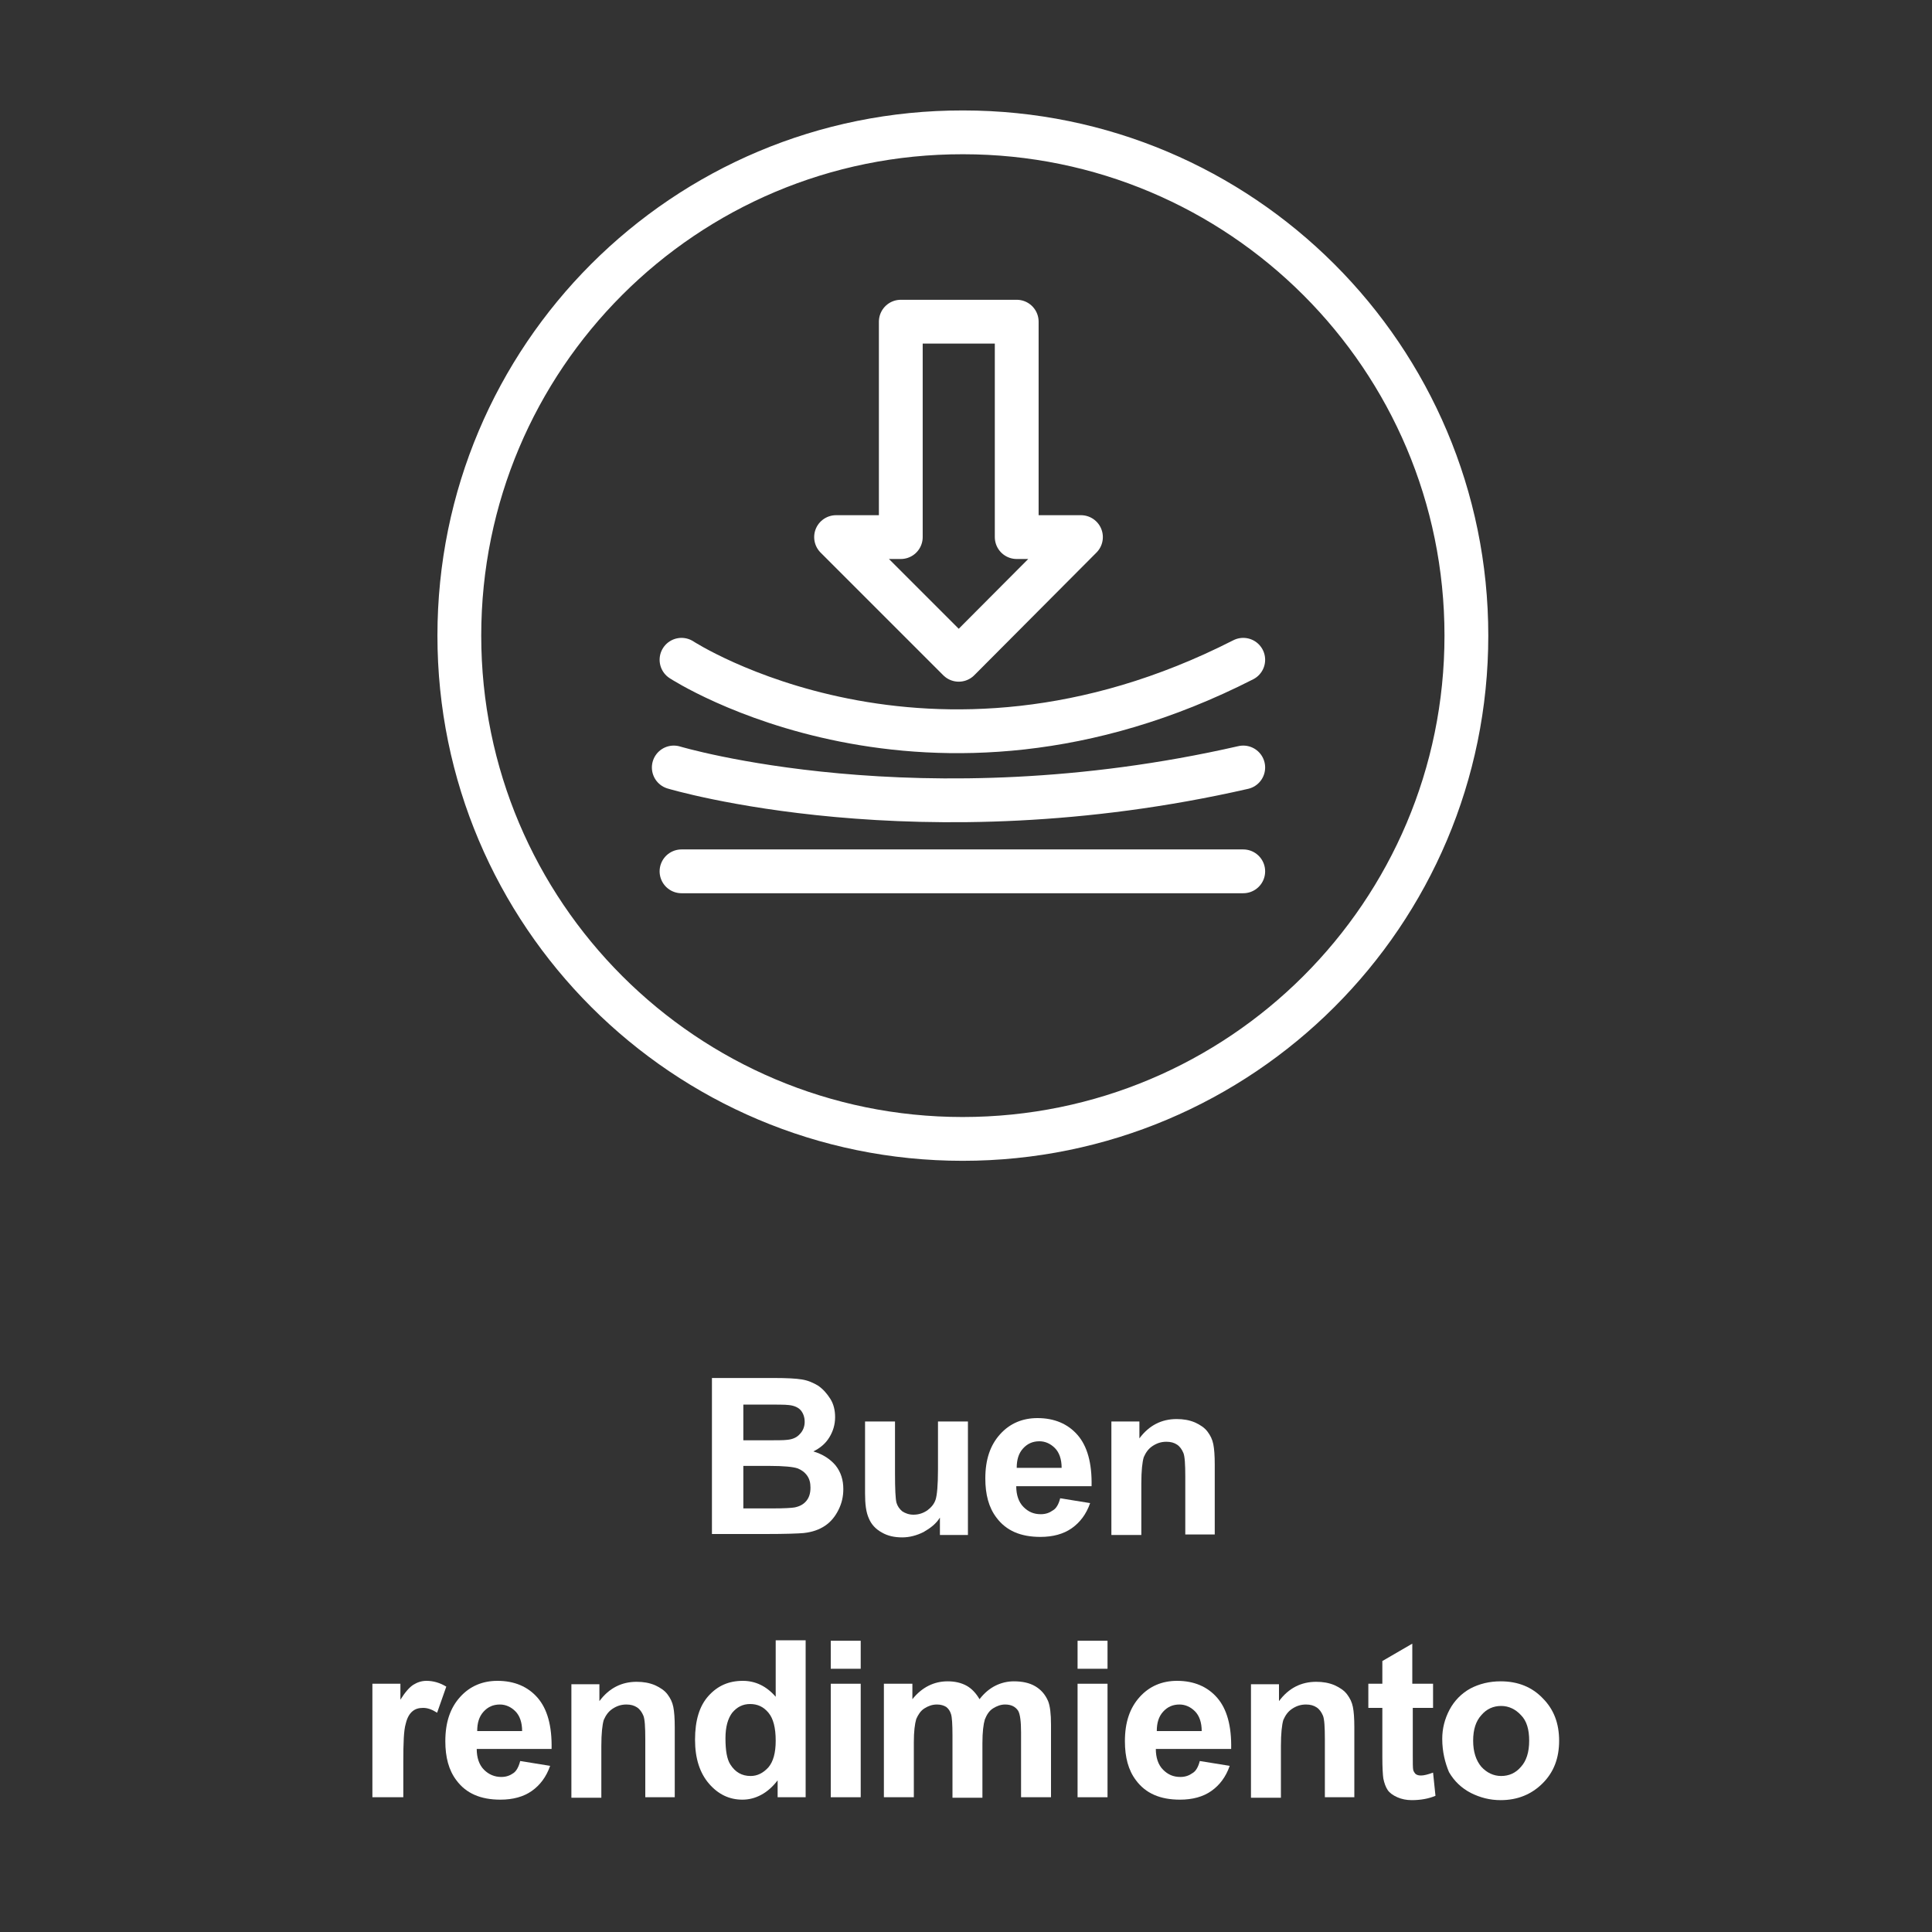
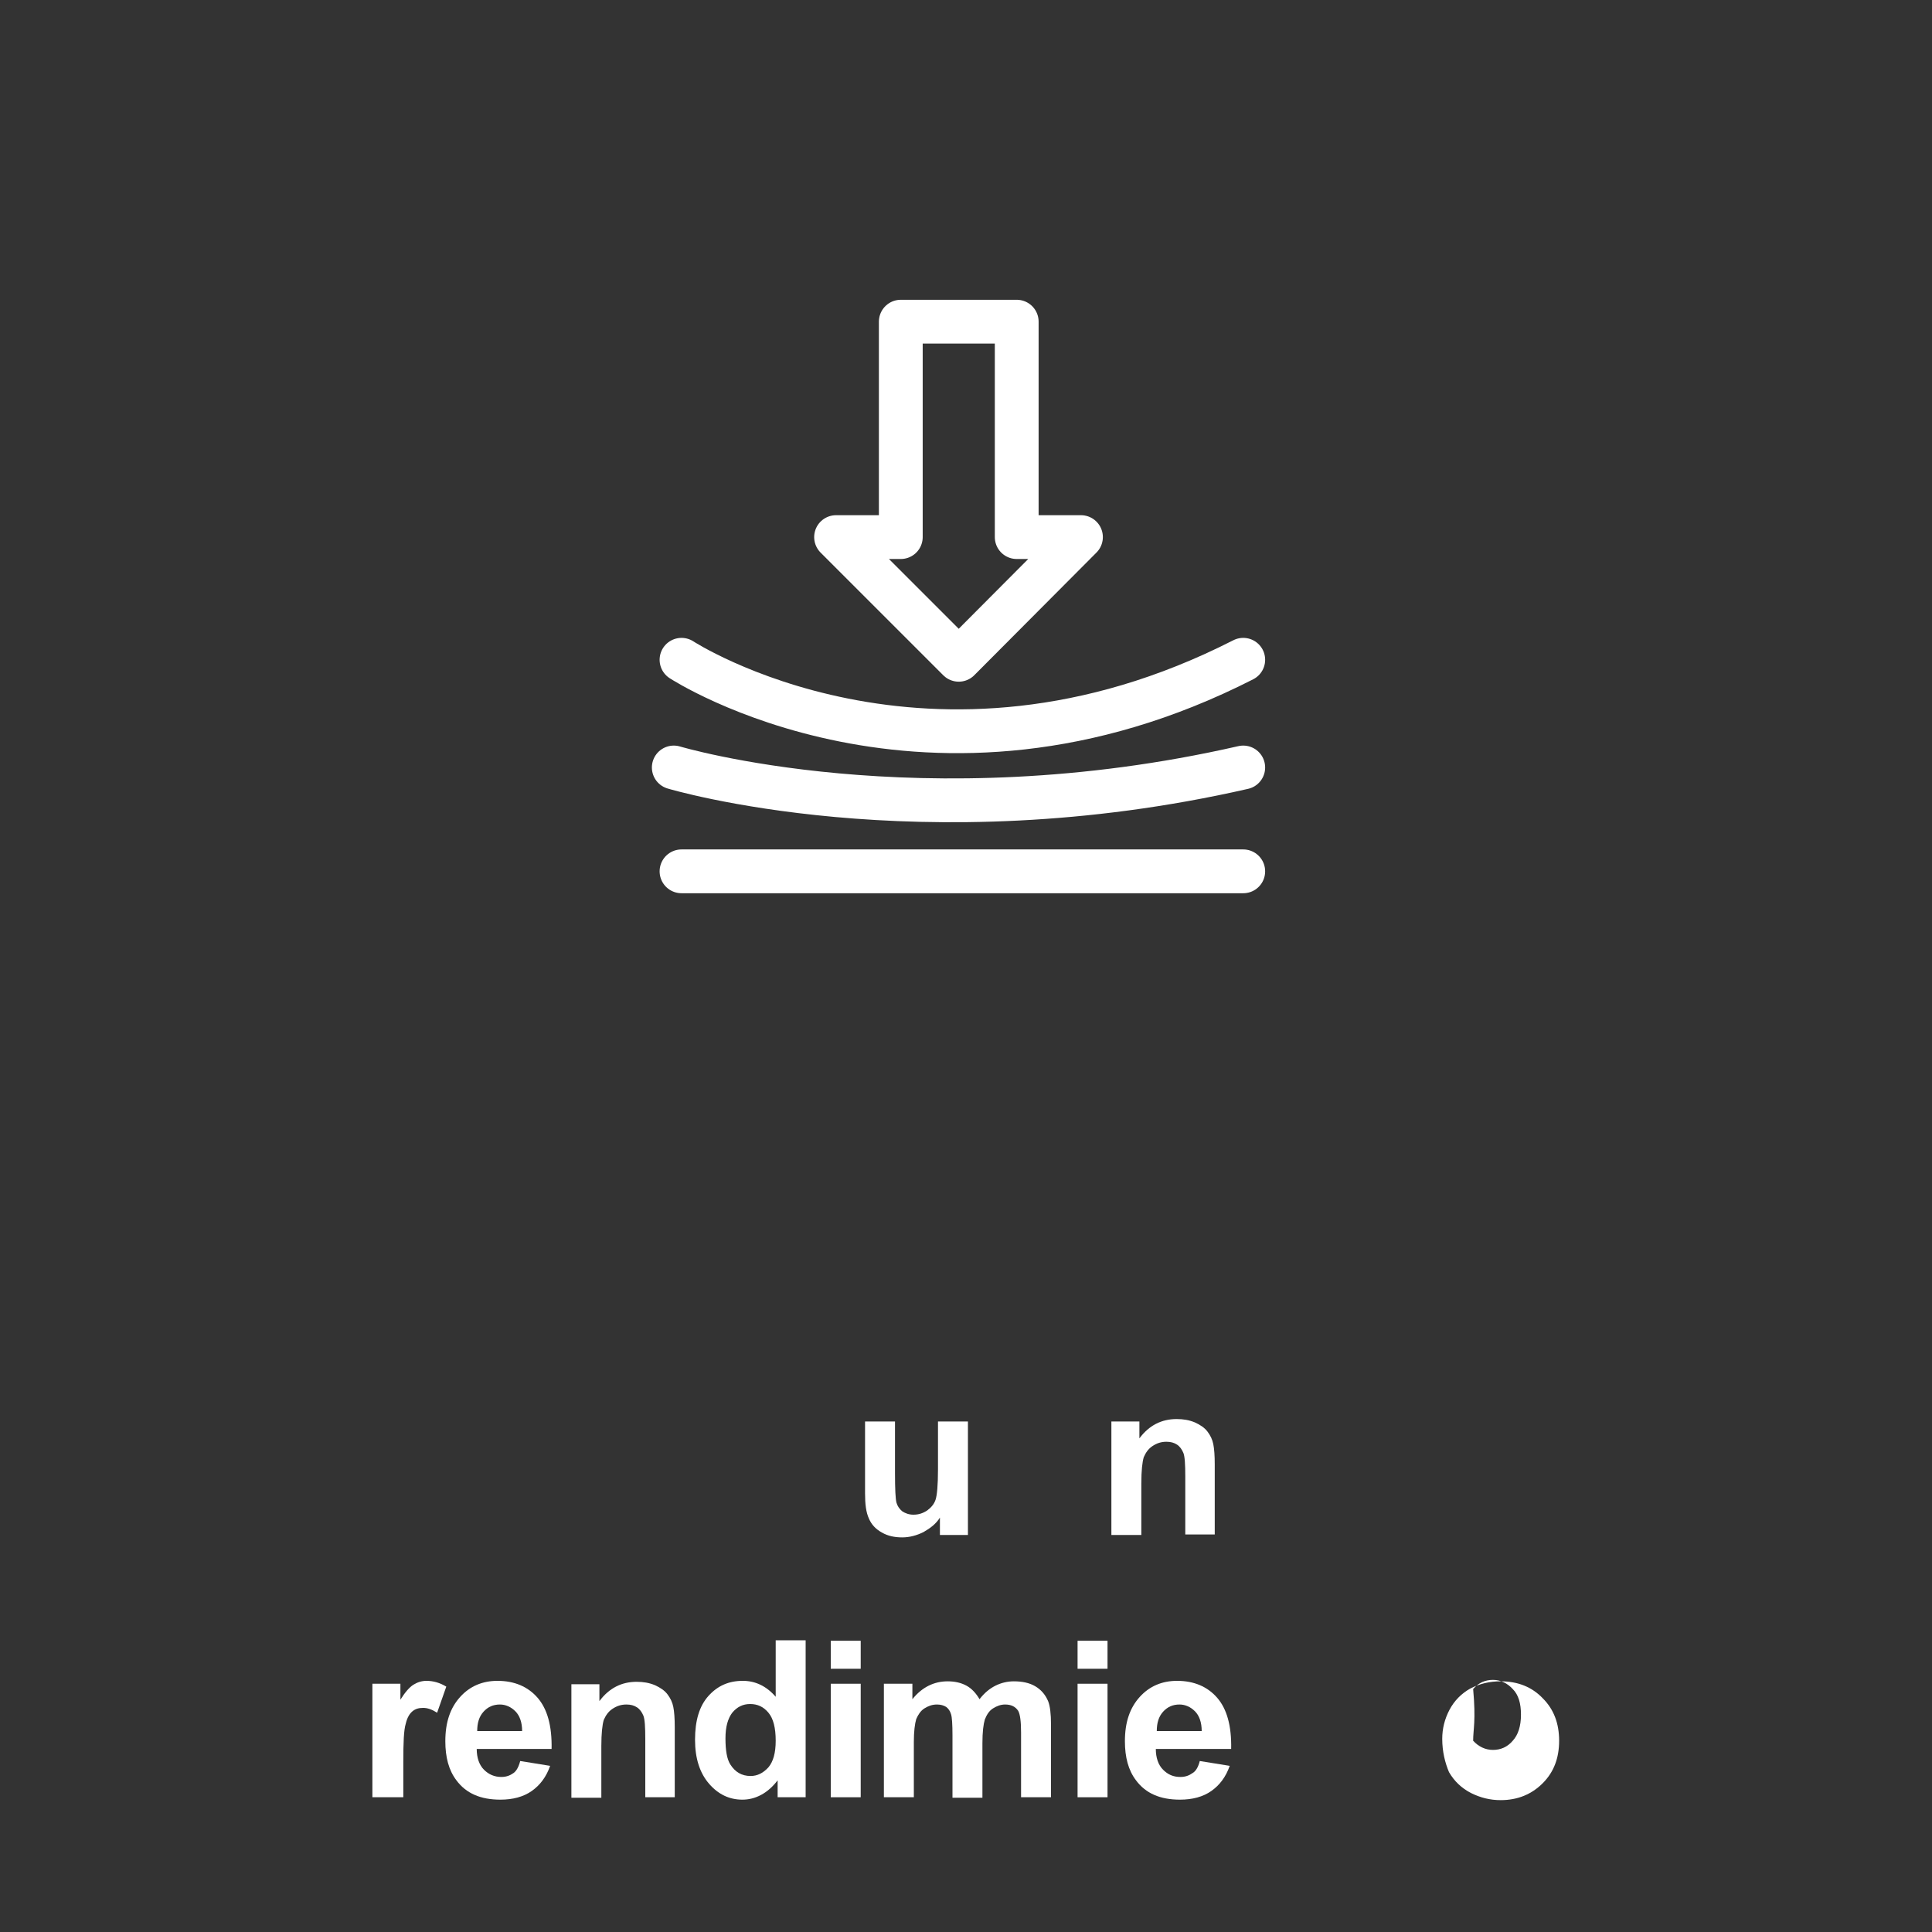
<svg xmlns="http://www.w3.org/2000/svg" version="1.1" id="Capa_1" x="0px" y="0px" viewBox="0 0 400 400" style="enable-background:new 0 0 400 400;" xml:space="preserve">
  <rect x="0" y="0" width="400" height="400" fill="#333333" stroke="none" />
  <style type="text/css">
	.st0{clip-path:url(#SVGID_2_);fill:url(#SVGID_3_);}
	.st1{clip-path:url(#SVGID_5_);}
	.st2{fill:#E3BD96;}
	.st3{fill:#00975F;}
	.st4{fill:#1D4370;}
	.st5{fill:#FFFFFF;}
	.st6{fill:none;stroke:#FFFFFF;stroke-width:9.069;stroke-linecap:round;stroke-linejoin:round;stroke-miterlimit:10;}
</style>
  <g>
-     <path class="st5" d="M147.3,285.3h13c2.6,0,4.5,0.1,5.7,0.3c1.3,0.2,2.4,0.7,3.4,1.3c1,0.7,1.8,1.6,2.5,2.7c0.7,1.1,1,2.4,1,3.8   c0,1.5-0.4,2.9-1.2,4.2c-0.8,1.3-1.9,2.2-3.3,2.9c2,0.6,3.5,1.6,4.6,2.9c1.1,1.4,1.6,3,1.6,4.9c0,1.5-0.3,2.9-1,4.3   c-0.7,1.4-1.6,2.5-2.8,3.3c-1.2,0.8-2.6,1.3-4.4,1.5c-1.1,0.1-3.7,0.2-7.9,0.2h-11.1V285.3z M153.9,290.7v7.5h4.3   c2.6,0,4.1,0,4.8-0.1c1.1-0.1,2-0.5,2.6-1.2c0.6-0.6,1-1.5,1-2.5c0-1-0.3-1.8-0.8-2.4c-0.5-0.6-1.4-1-2.5-1.1   c-0.7-0.1-2.5-0.1-5.6-0.1H153.9z M153.9,303.6v8.7h6.1c2.4,0,3.9-0.1,4.5-0.2c1-0.2,1.8-0.6,2.4-1.3c0.6-0.7,0.9-1.6,0.9-2.8   c0-1-0.2-1.8-0.7-2.5c-0.5-0.7-1.2-1.2-2-1.5c-0.9-0.3-2.8-0.5-5.8-0.5H153.9z" />
    <path class="st5" d="M194.6,317.7v-3.5c-0.8,1.3-2,2.2-3.4,3c-1.4,0.7-2.9,1.1-4.4,1.1c-1.6,0-3-0.3-4.2-1   c-1.3-0.7-2.2-1.7-2.7-2.9c-0.6-1.3-0.8-3-0.8-5.2v-14.9h6.2V305c0,3.3,0.1,5.3,0.3,6.1c0.2,0.7,0.6,1.3,1.2,1.8   c0.6,0.4,1.4,0.7,2.3,0.7c1.1,0,2-0.3,2.9-0.9c0.8-0.6,1.4-1.3,1.7-2.2c0.3-0.9,0.5-3,0.5-6.3v-9.9h6.2v23.5H194.6z" />
-     <path class="st5" d="M219.5,310.2l6.2,1c-0.8,2.3-2.1,4-3.8,5.2c-1.7,1.2-3.9,1.8-6.5,1.8c-4.1,0-7.1-1.3-9.1-4   c-1.6-2.1-2.3-4.8-2.3-8.1c0-3.9,1-6.9,3.1-9.2c2-2.2,4.6-3.3,7.7-3.3c3.5,0,6.3,1.2,8.3,3.5c2,2.3,3,5.8,2.9,10.6h-15.6   c0,1.8,0.5,3.3,1.5,4.3c1,1,2.1,1.5,3.6,1.5c1,0,1.8-0.3,2.5-0.8C218.7,312.3,219.2,311.4,219.5,310.2 M219.8,303.9   c0-1.8-0.5-3.2-1.4-4.1c-0.9-0.9-2-1.4-3.2-1.4c-1.4,0-2.5,0.5-3.4,1.5c-0.9,1-1.3,2.3-1.3,4H219.8z" />
    <path class="st5" d="M251.6,317.7h-6.2v-12c0-2.5-0.1-4.2-0.4-4.9c-0.3-0.7-0.7-1.3-1.3-1.7c-0.6-0.4-1.3-0.6-2.2-0.6   c-1.1,0-2,0.3-2.9,0.9c-0.9,0.6-1.4,1.4-1.8,2.3c-0.3,1-0.5,2.8-0.5,5.4v10.7h-6.2v-23.5h5.8v3.5c2-2.7,4.6-4,7.7-4   c1.4,0,2.6,0.2,3.8,0.7c1.1,0.5,2,1.1,2.6,1.9c0.6,0.8,1,1.6,1.2,2.6c0.2,1,0.3,2.4,0.3,4.2V317.7z" />
    <path class="st5" d="M83.3,372.1h-6.2v-23.5h5.8v3.3c1-1.6,1.9-2.6,2.7-3.1c0.8-0.5,1.7-0.8,2.7-0.8c1.4,0,2.8,0.4,4.1,1.2   l-1.9,5.4c-1.1-0.7-2-1-2.9-1c-0.9,0-1.6,0.2-2.2,0.7c-0.6,0.5-1.1,1.3-1.4,2.6c-0.4,1.3-0.5,3.9-0.5,7.9V372.1z" />
    <path class="st5" d="M107.7,364.6l6.2,1c-0.8,2.3-2.1,4-3.8,5.2c-1.7,1.2-3.9,1.8-6.5,1.8c-4.1,0-7.1-1.3-9.1-4   c-1.6-2.1-2.3-4.8-2.3-8.1c0-3.9,1-6.9,3.1-9.2c2-2.2,4.6-3.3,7.7-3.3c3.5,0,6.3,1.2,8.3,3.5c2,2.3,3,5.8,2.9,10.6H98.7   c0,1.8,0.5,3.3,1.5,4.3c1,1,2.2,1.5,3.6,1.5c1,0,1.8-0.3,2.5-0.8C106.9,366.7,107.4,365.8,107.7,364.6 M108.1,358.4   c0-1.8-0.5-3.2-1.4-4.1c-0.9-0.9-2-1.4-3.2-1.4c-1.4,0-2.5,0.5-3.4,1.5c-0.9,1-1.3,2.3-1.3,4H108.1z" />
    <path class="st5" d="M139.8,372.1h-6.2v-12c0-2.5-0.1-4.2-0.4-4.9c-0.3-0.7-0.7-1.3-1.3-1.7c-0.6-0.4-1.3-0.6-2.2-0.6   c-1.1,0-2,0.3-2.9,0.9c-0.9,0.6-1.4,1.4-1.8,2.3c-0.3,1-0.5,2.8-0.5,5.4v10.7h-6.2v-23.5h5.8v3.5c2-2.7,4.6-4,7.7-4   c1.4,0,2.6,0.2,3.8,0.7c1.1,0.5,2,1.1,2.6,1.9c0.6,0.8,1,1.6,1.2,2.6c0.2,1,0.3,2.4,0.3,4.2V372.1z" />
    <path class="st5" d="M166.8,372.1H161v-3.5c-1,1.3-2.1,2.3-3.4,3c-1.3,0.7-2.6,1-3.9,1c-2.7,0-5-1.1-6.9-3.3   c-1.9-2.2-2.9-5.2-2.9-9.1c0-4,0.9-7,2.8-9.1c1.9-2.1,4.2-3.1,7.1-3.1c2.6,0,4.9,1.1,6.8,3.3v-11.7h6.2V372.1z M150.2,359.9   c0,2.5,0.3,4.3,1,5.4c1,1.6,2.4,2.4,4.2,2.4c1.4,0,2.6-0.6,3.7-1.8c1-1.2,1.5-3,1.5-5.5c0-2.7-0.5-4.6-1.5-5.8s-2.2-1.8-3.8-1.8   c-1.5,0-2.7,0.6-3.7,1.8C150.7,355.8,150.2,357.5,150.2,359.9" />
    <path class="st5" d="M172,339.7h6.2v5.8H172V339.7z M172,348.6h6.2v23.5H172V348.6z" />
    <path class="st5" d="M183.2,348.6h5.7v3.2c2-2.5,4.5-3.7,7.3-3.7c1.5,0,2.8,0.3,3.9,0.9c1.1,0.6,2,1.6,2.7,2.8   c1-1.3,2.1-2.2,3.3-2.8c1.2-0.6,2.5-0.9,3.8-0.9c1.7,0,3.2,0.3,4.4,1c1.2,0.7,2.1,1.7,2.7,3.1c0.4,1,0.6,2.6,0.6,4.9v15h-6.2v-13.4   c0-2.3-0.2-3.8-0.6-4.5c-0.6-0.9-1.5-1.3-2.7-1.3c-0.9,0-1.7,0.3-2.5,0.8c-0.8,0.5-1.3,1.3-1.7,2.3c-0.3,1-0.5,2.6-0.5,4.9v11.3   h-6.2v-12.9c0-2.3-0.1-3.8-0.3-4.4c-0.2-0.7-0.6-1.2-1-1.5c-0.5-0.3-1.1-0.5-1.9-0.5c-1,0-1.8,0.3-2.6,0.8   c-0.8,0.5-1.3,1.3-1.7,2.2c-0.3,1-0.5,2.6-0.5,4.8v11.4h-6.2V348.6z" />
    <path class="st5" d="M223.1,339.7h6.2v5.8h-6.2V339.7z M223.1,348.6h6.2v23.5h-6.2V348.6z" />
    <path class="st5" d="M248.4,364.6l6.2,1c-0.8,2.3-2.1,4-3.8,5.2c-1.7,1.2-3.9,1.8-6.5,1.8c-4.1,0-7.1-1.3-9.1-4   c-1.6-2.1-2.3-4.8-2.3-8.1c0-3.9,1-6.9,3.1-9.2c2-2.2,4.6-3.3,7.7-3.3c3.5,0,6.3,1.2,8.3,3.5c2,2.3,3,5.8,2.9,10.6h-15.6   c0,1.8,0.5,3.3,1.5,4.3c1,1,2.1,1.5,3.6,1.5c1,0,1.8-0.3,2.5-0.8C247.6,366.7,248.1,365.8,248.4,364.6 M248.8,358.4   c0-1.8-0.5-3.2-1.4-4.1c-0.9-0.9-2-1.4-3.2-1.4c-1.4,0-2.5,0.5-3.4,1.5c-0.9,1-1.3,2.3-1.3,4H248.8z" />
-     <path class="st5" d="M280.5,372.1h-6.2v-12c0-2.5-0.1-4.2-0.4-4.9c-0.3-0.7-0.7-1.3-1.3-1.7c-0.6-0.4-1.3-0.6-2.2-0.6   c-1.1,0-2,0.3-2.9,0.9c-0.9,0.6-1.4,1.4-1.8,2.3c-0.3,1-0.5,2.8-0.5,5.4v10.7h-6.2v-23.5h5.8v3.5c2-2.7,4.6-4,7.7-4   c1.4,0,2.6,0.2,3.8,0.7c1.1,0.5,2,1.1,2.6,1.9c0.6,0.8,1,1.6,1.2,2.6c0.2,1,0.3,2.4,0.3,4.2V372.1z" />
-     <path class="st5" d="M296.7,348.6v5h-4.2v9.5c0,1.9,0,3,0.1,3.4c0.1,0.3,0.3,0.6,0.5,0.8c0.3,0.2,0.6,0.3,1.1,0.3   c0.6,0,1.4-0.2,2.5-0.6l0.5,4.8c-1.4,0.6-3.1,0.9-4.9,0.9c-1.1,0-2.1-0.2-3-0.6c-0.9-0.4-1.6-0.9-2-1.5c-0.4-0.6-0.7-1.4-0.9-2.4   c-0.1-0.7-0.2-2.2-0.2-4.4v-10.2h-2.9v-5h2.9v-4.7l6.2-3.6v8.3H296.7z" />
-     <path class="st5" d="M298.6,360c0-2.1,0.5-4.1,1.5-6c1-1.9,2.5-3.4,4.3-4.4c1.9-1,4-1.5,6.3-1.5c3.6,0,6.5,1.2,8.7,3.5   c2.3,2.3,3.4,5.2,3.4,8.8c0,3.6-1.1,6.5-3.4,8.8c-2.3,2.3-5.2,3.5-8.7,3.5c-2.2,0-4.2-0.5-6.2-1.5c-1.9-1-3.4-2.4-4.5-4.3   C299.2,365,298.6,362.7,298.6,360 M305,360.4c0,2.3,0.6,4.1,1.7,5.4c1.1,1.2,2.5,1.9,4.1,1.9c1.6,0,3-0.6,4.1-1.9   c1.1-1.2,1.7-3,1.7-5.4c0-2.3-0.5-4.1-1.7-5.3c-1.1-1.2-2.5-1.9-4.1-1.9c-1.6,0-3,0.6-4.1,1.9C305.6,356.3,305,358,305,360.4" />
-     <path class="st6" d="M303.6,131.6c0-57.6-46.7-104.2-104.2-104.2C141.7,27.3,95.1,74,95.1,131.6c0,57.6,46.7,104.2,104.2,104.2   C256.9,235.8,303.6,189.2,303.6,131.6z" />
+     <path class="st5" d="M298.6,360c0-2.1,0.5-4.1,1.5-6c1-1.9,2.5-3.4,4.3-4.4c1.9-1,4-1.5,6.3-1.5c3.6,0,6.5,1.2,8.7,3.5   c2.3,2.3,3.4,5.2,3.4,8.8c0,3.6-1.1,6.5-3.4,8.8c-2.3,2.3-5.2,3.5-8.7,3.5c-2.2,0-4.2-0.5-6.2-1.5c-1.9-1-3.4-2.4-4.5-4.3   C299.2,365,298.6,362.7,298.6,360 M305,360.4c1.1,1.2,2.5,1.9,4.1,1.9c1.6,0,3-0.6,4.1-1.9   c1.1-1.2,1.7-3,1.7-5.4c0-2.3-0.5-4.1-1.7-5.3c-1.1-1.2-2.5-1.9-4.1-1.9c-1.6,0-3,0.6-4.1,1.9C305.6,356.3,305,358,305,360.4" />
    <line class="st6" x1="141.1" y1="180.4" x2="257.4" y2="180.4" />
    <path class="st6" d="M141.1,136.6c0,0,51,33.3,116.3,0" />
    <path class="st6" d="M139.5,158.9c0,0,50.9,15.3,117.9,0" />
    <polygon class="st6" points="173.1,111.2 198.5,136.6 223.8,111.2 210.5,111.2 210.5,66.6 186.5,66.6 186.5,111.2  " />
  </g>
</svg>